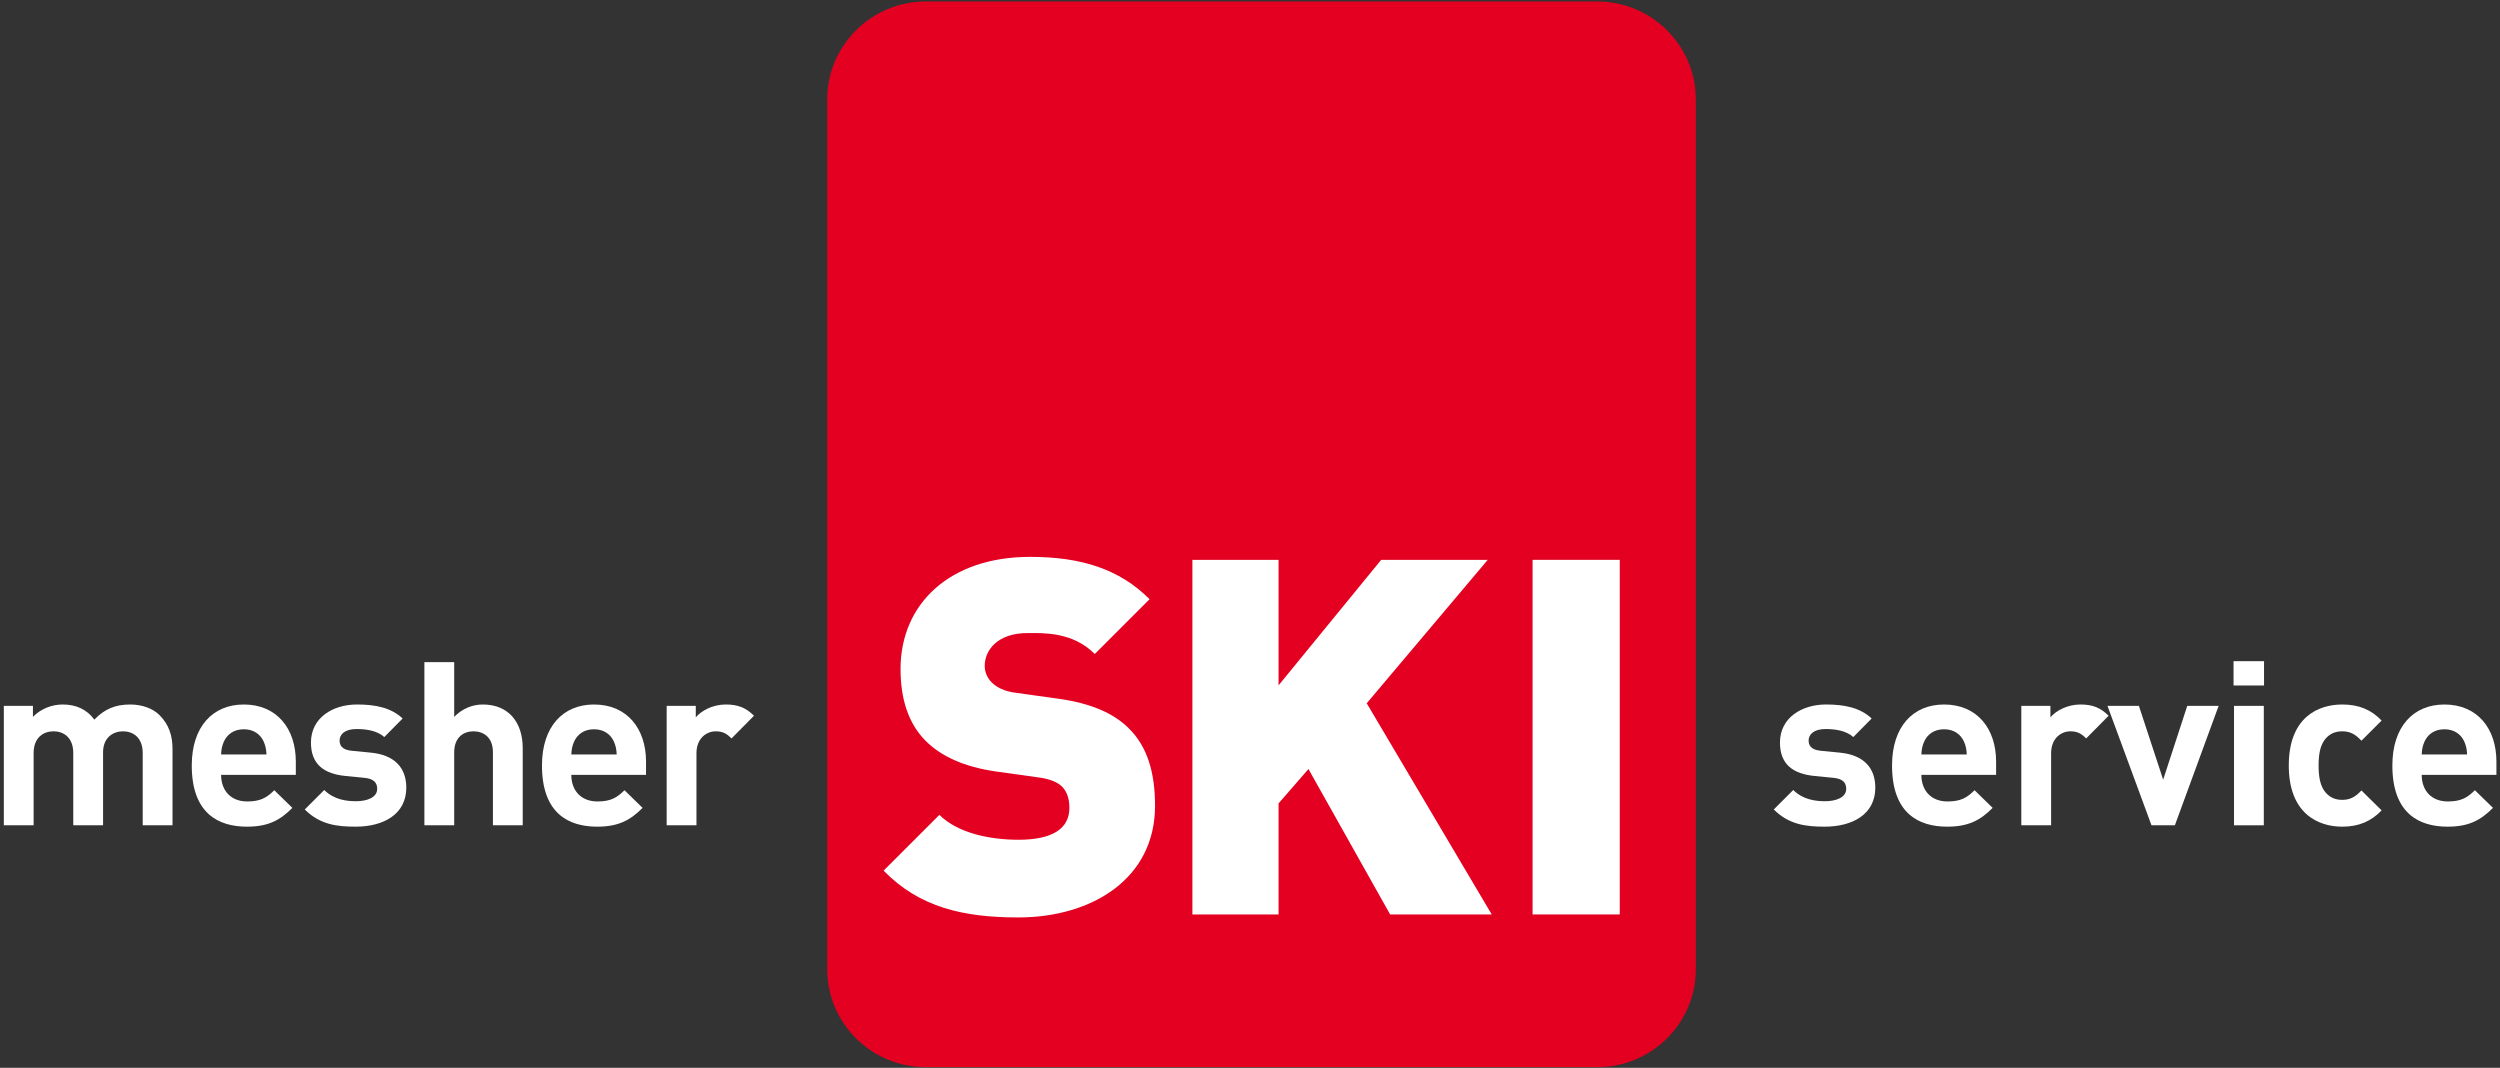
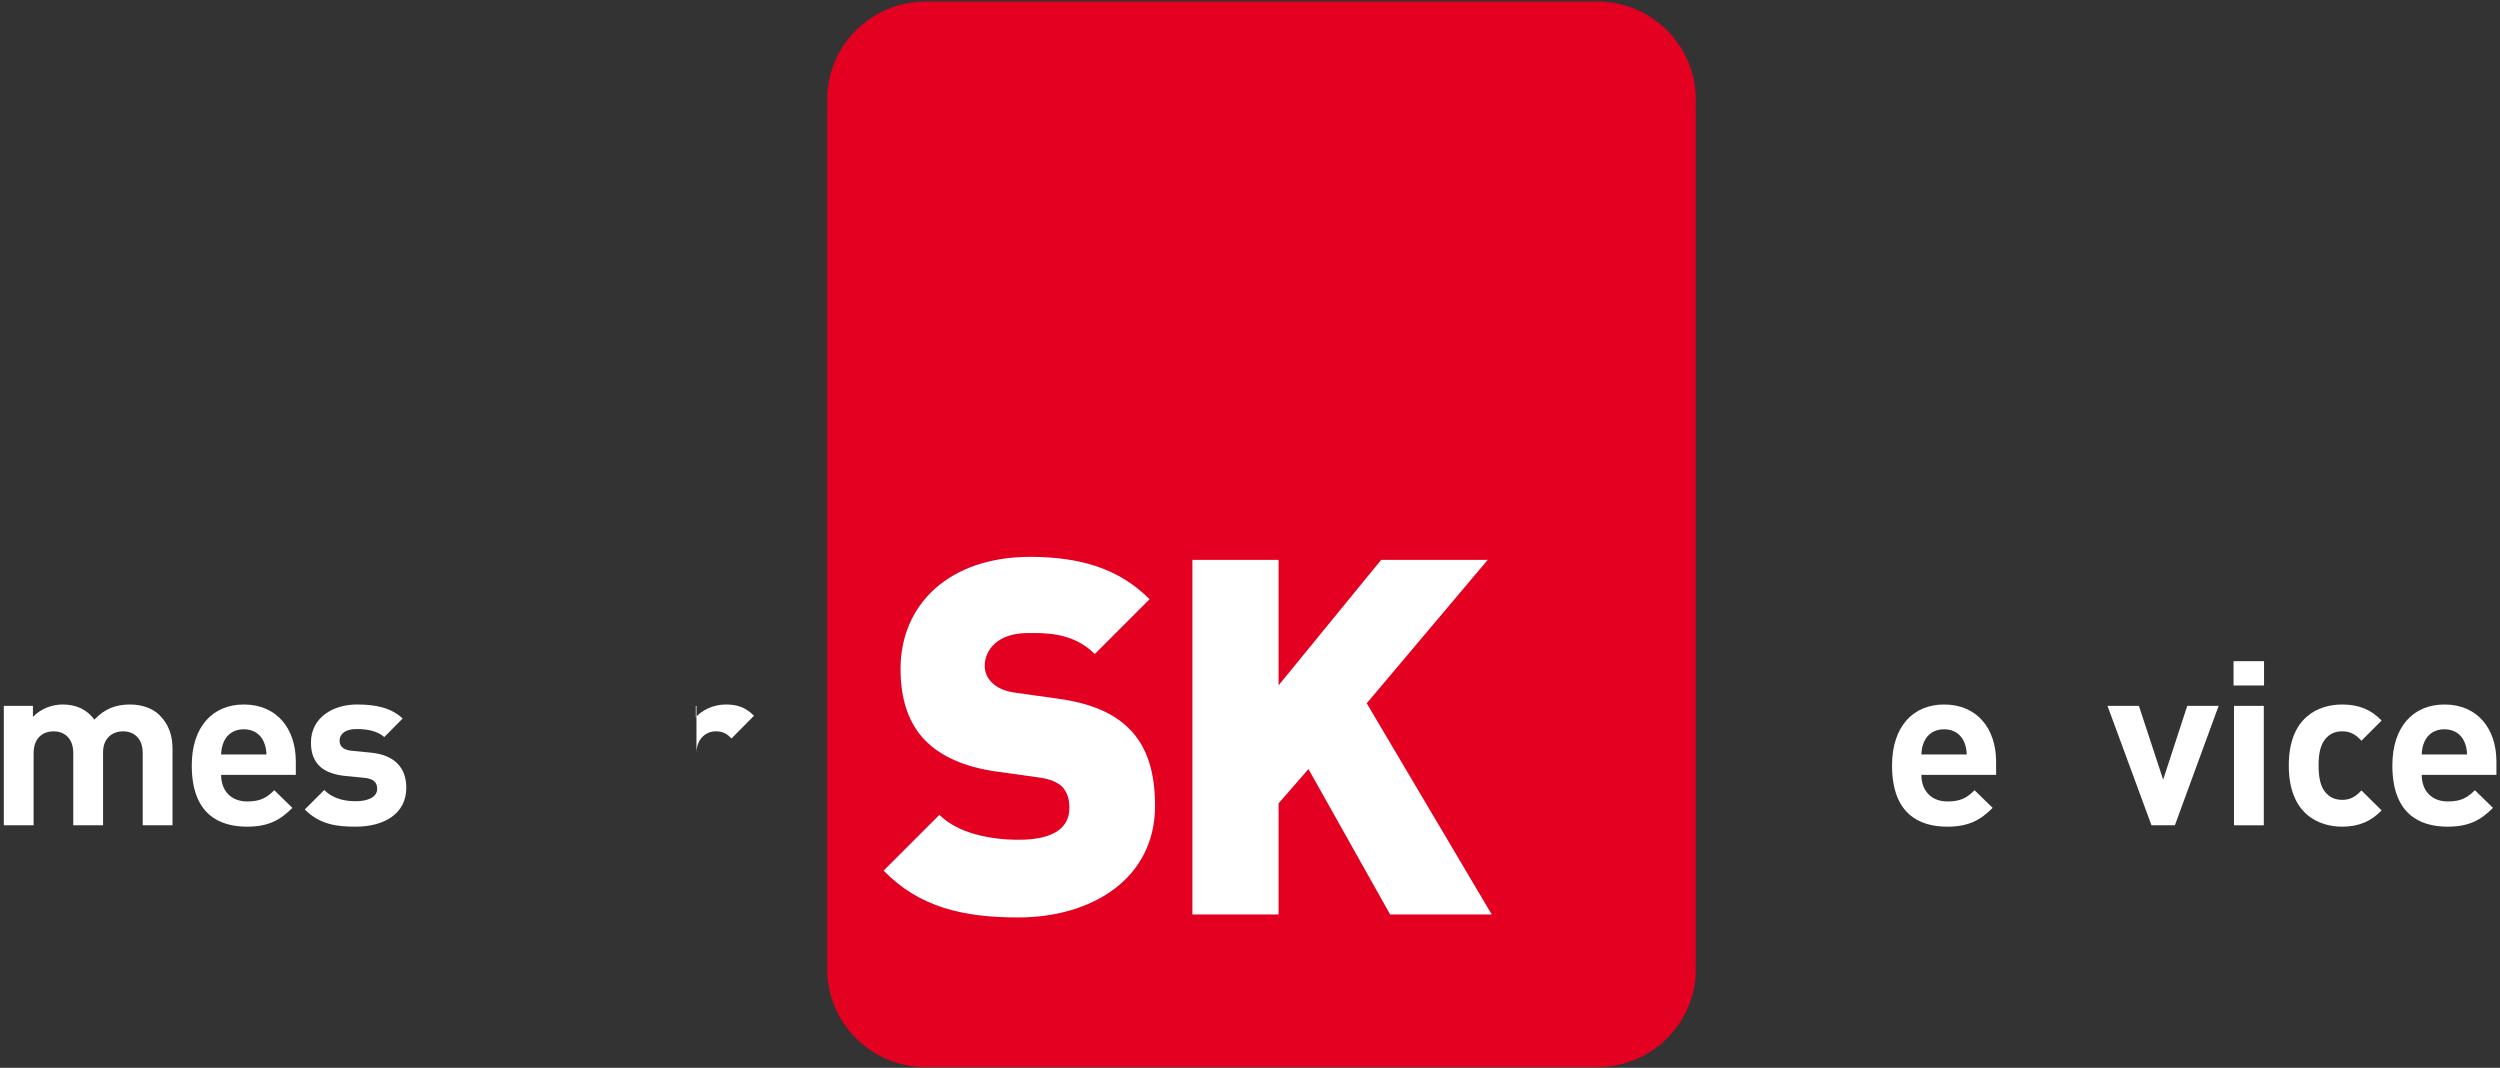
<svg xmlns="http://www.w3.org/2000/svg" width="590" height="252" viewBox="0 0 590 252" fill="none">
  <rect x="0" y="0" width="590" height="252" fill="#333333" stroke="none" />
-   <path d="M430.618 195.094C426.183 195.094 422.18 194.608 418.611 191.036L423.208 186.438C425.535 188.765 428.564 189.089 430.728 189.089C433.16 189.089 435.707 188.277 435.707 186.168C435.707 184.762 434.947 183.787 432.728 183.571L428.292 183.137C423.208 182.653 420.071 180.434 420.071 175.242C420.071 169.398 425.211 166.26 430.942 166.26C435.323 166.26 439.004 167.02 441.708 169.563L437.379 173.944C435.759 172.483 433.27 172.051 430.835 172.051C428.022 172.051 426.835 173.347 426.835 174.753C426.835 175.781 427.267 176.972 429.756 177.188L434.189 177.62C439.759 178.161 442.572 181.139 442.572 185.898C442.571 192.119 437.273 195.094 430.618 195.094Z" fill="white" />
  <path d="M453.442 182.869C453.442 186.492 455.662 189.144 459.612 189.144C462.695 189.144 464.21 188.277 465.994 186.492L470.267 190.659C467.4 193.525 464.641 195.094 459.557 195.094C452.903 195.094 446.522 192.065 446.522 180.651C446.522 171.456 451.497 166.262 458.799 166.262C466.641 166.262 471.08 171.997 471.08 179.735V182.87L453.442 182.869ZM463.505 175.029C462.749 173.348 461.181 172.107 458.8 172.107C456.421 172.107 454.85 173.348 454.095 175.029C453.659 176.054 453.5 176.812 453.443 178.053H464.156C464.102 176.812 463.938 176.055 463.505 175.029Z" fill="white" />
-   <path d="M492.336 174.27C491.257 173.187 490.336 172.592 488.606 172.592C486.441 172.592 484.063 174.216 484.063 177.784V194.769H477.03V166.585H483.897V169.292C485.251 167.668 487.955 166.261 490.985 166.261C493.744 166.261 495.69 166.966 497.636 168.912L492.336 174.27Z" fill="white" />
  <path d="M513.27 194.77H507.753L497.366 166.586H504.779L510.508 184.004L516.189 166.586H523.599L513.27 194.77Z" fill="white" />
  <path d="M527.117 161.775V156.038H534.312V161.775H527.117ZM527.226 194.77V166.586H534.257V194.77H527.226Z" fill="white" />
  <path d="M552.756 195.094C547.129 195.094 540.151 192.065 540.151 180.651C540.151 169.237 547.13 166.262 552.756 166.262C556.651 166.262 559.571 167.453 562.058 170.05L557.299 174.809C555.839 173.241 554.593 172.592 552.756 172.592C551.079 172.592 549.78 173.187 548.751 174.432C547.672 175.784 547.184 177.676 547.184 180.651C547.184 183.627 547.672 185.577 548.751 186.926C549.78 188.17 551.079 188.766 552.756 188.766C554.593 188.766 555.839 188.116 557.299 186.547L562.058 191.252C559.571 193.85 556.65 195.094 552.756 195.094Z" fill="white" />
  <path d="M571.522 182.869C571.522 186.492 573.741 189.144 577.686 189.144C580.773 189.144 582.285 188.277 584.073 186.492L588.344 190.659C585.476 193.525 582.717 195.094 577.635 195.094C570.984 195.094 564.598 192.065 564.598 180.651C564.598 171.456 569.576 166.262 576.878 166.262C584.721 166.262 589.155 171.997 589.155 179.735V182.87L571.522 182.869ZM581.583 175.029C580.825 173.348 579.257 172.107 576.878 172.107C574.497 172.107 572.93 173.348 572.173 175.029C571.738 176.054 571.575 176.812 571.523 178.053H582.231C582.178 176.812 582.016 176.055 581.583 175.029Z" fill="white" />
  <path d="M33.68 194.77V177.73C33.68 173.892 31.249 172.591 29.03 172.591C26.864 172.591 24.323 173.892 24.323 177.568V194.769H17.291V177.73C17.291 173.892 14.859 172.591 12.639 172.591C10.421 172.591 7.935 173.892 7.935 177.73V194.769H0.903V166.585H7.772V169.182C9.61 167.29 12.21 166.261 14.803 166.261C17.94 166.261 20.483 167.398 22.268 169.833C24.649 167.344 27.188 166.261 30.707 166.261C33.519 166.261 36.061 167.183 37.629 168.751C39.902 171.023 40.713 173.671 40.713 176.755V194.769H33.68V194.77Z" fill="white" />
  <path d="M52.181 182.869C52.181 186.492 54.4 189.144 58.346 189.144C61.429 189.144 62.944 188.277 64.728 186.492L69.002 190.659C66.136 193.525 63.377 195.094 58.29 195.094C51.638 195.094 45.256 192.065 45.256 180.651C45.256 171.456 50.234 166.262 57.536 166.262C65.379 166.262 69.814 171.997 69.814 179.735V182.87L52.181 182.869ZM62.238 175.029C61.483 173.348 59.915 172.107 57.536 172.107C55.155 172.107 53.586 173.348 52.828 175.029C52.396 176.054 52.234 176.812 52.181 178.053H62.889C62.836 176.812 62.673 176.055 62.238 175.029Z" fill="white" />
  <path d="M83.93 195.094C79.497 195.094 75.493 194.608 71.923 191.036L76.52 186.438C78.847 188.765 81.874 189.089 84.038 189.089C86.474 189.089 89.016 188.277 89.016 186.168C89.016 184.762 88.258 183.787 86.041 183.571L81.606 183.137C76.52 182.653 73.383 180.434 73.383 175.242C73.383 169.398 78.522 166.26 84.255 166.26C88.637 166.26 92.315 167.02 95.02 169.563L90.693 173.944C89.071 172.483 86.582 172.051 84.148 172.051C81.334 172.051 80.146 173.347 80.146 174.753C80.146 175.781 80.576 176.972 83.065 177.188L87.503 177.62C93.072 178.161 95.886 181.139 95.886 185.898C95.885 192.119 90.585 195.094 83.93 195.094Z" fill="white" />
-   <path d="M116.333 194.77V177.569C116.333 173.835 113.949 172.592 111.734 172.592C109.515 172.592 107.19 173.893 107.19 177.569V194.77H100.157V156.258H107.19V169.183C109.083 167.238 111.465 166.262 113.949 166.262C120.119 166.262 123.362 170.59 123.362 176.543V194.77H116.333Z" fill="white" />
-   <path d="M134.828 182.869C134.828 186.492 137.05 189.144 140.997 189.144C144.081 189.144 145.593 188.277 147.379 186.492L151.651 190.659C148.784 193.525 146.024 195.094 140.942 195.094C134.29 195.094 127.906 192.065 127.906 180.651C127.906 171.456 132.884 166.262 140.183 166.262C148.028 166.262 152.463 171.997 152.463 179.735V182.87L134.828 182.869ZM144.89 175.029C144.133 173.348 142.565 172.107 140.184 172.107C137.805 172.107 136.235 173.348 135.479 175.029C135.046 176.054 134.884 176.812 134.829 178.053H145.541C145.485 176.812 145.323 176.055 144.89 175.029Z" fill="white" />
-   <path d="M172.64 174.27C171.558 173.187 170.637 172.592 168.91 172.592C166.745 172.592 164.364 174.216 164.364 177.784V194.769H157.334V166.585H164.204V169.292C165.555 167.668 168.258 166.261 171.289 166.261C174.048 166.261 175.994 166.966 177.941 168.912L172.64 174.27Z" fill="white" />
+   <path d="M172.64 174.27C171.558 173.187 170.637 172.592 168.91 172.592C166.745 172.592 164.364 174.216 164.364 177.784V194.769V166.585H164.204V169.292C165.555 167.668 168.258 166.261 171.289 166.261C174.048 166.261 175.994 166.966 177.941 168.912L172.64 174.27Z" fill="white" />
  <path d="M376.949 0.352C389.774 0.352 400.214 10.718 400.214 23.458V228.746C400.214 241.485 389.775 251.851 376.949 251.851H218.485C205.659 251.851 195.223 241.485 195.223 228.746V23.458C195.223 10.717 205.659 0.352 218.485 0.352H376.949Z" fill="#E30020" />
  <path d="M240.268 216.517C227.456 216.517 216.995 214.168 208.531 205.47L221.697 192.305C226.045 196.653 233.685 198.184 240.385 198.184C248.498 198.184 252.375 195.48 252.375 190.66C252.375 188.661 251.904 187.016 250.73 185.724C249.671 184.662 247.908 183.842 245.205 183.49L235.096 182.077C227.691 181.021 222.05 178.553 218.287 174.673C214.408 170.679 212.528 165.036 212.528 157.867C212.528 142.587 224.047 131.421 243.09 131.421C255.078 131.421 264.13 134.241 271.3 141.409L258.37 154.341C253.08 149.05 246.145 149.402 242.501 149.402C235.332 149.402 232.391 153.517 232.391 157.16C232.391 158.218 232.746 159.746 234.037 161.041C235.096 162.1 236.859 163.156 239.8 163.508L249.906 164.918C257.43 165.977 262.836 168.33 266.364 171.856C270.83 176.205 272.592 182.436 272.592 190.192C272.591 207.232 257.899 216.517 240.268 216.517Z" fill="white" />
  <path d="M328.071 215.812L308.795 181.492L301.741 189.6V215.812H281.406V132.123H301.741V161.744L325.956 132.123H351.108L322.547 165.975L352.049 215.813L328.071 215.812Z" fill="white" />
-   <path d="M361.686 215.812V132.123H382.259V215.812H361.686Z" fill="white" />
</svg>